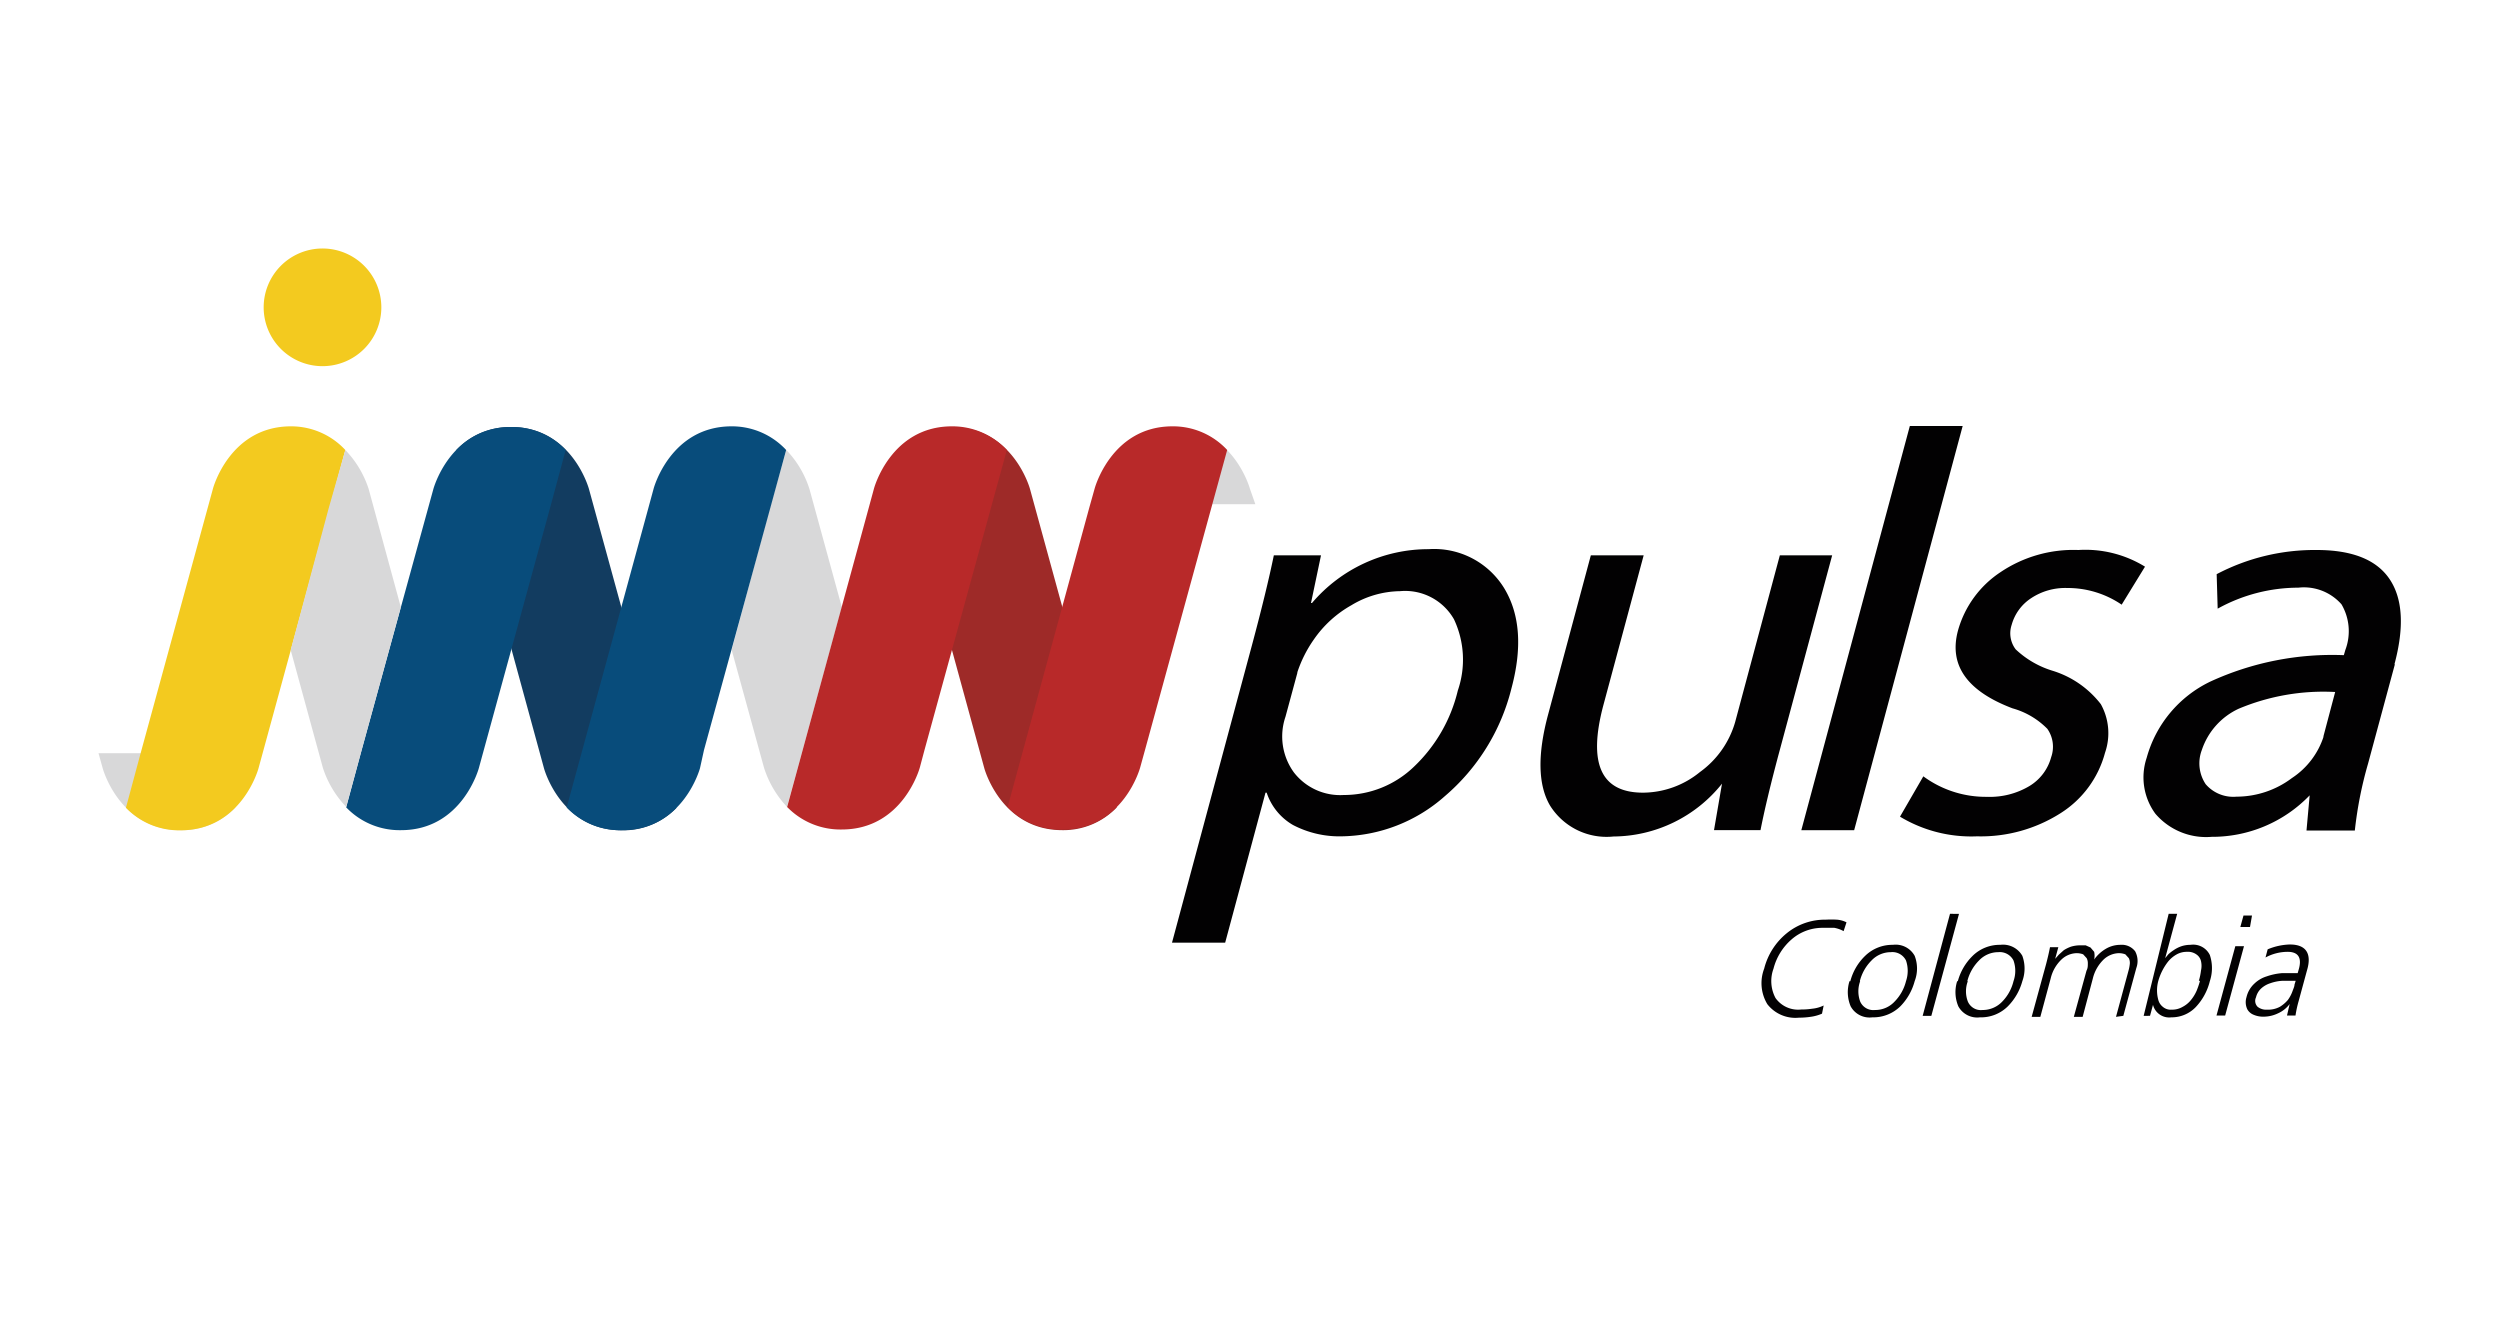
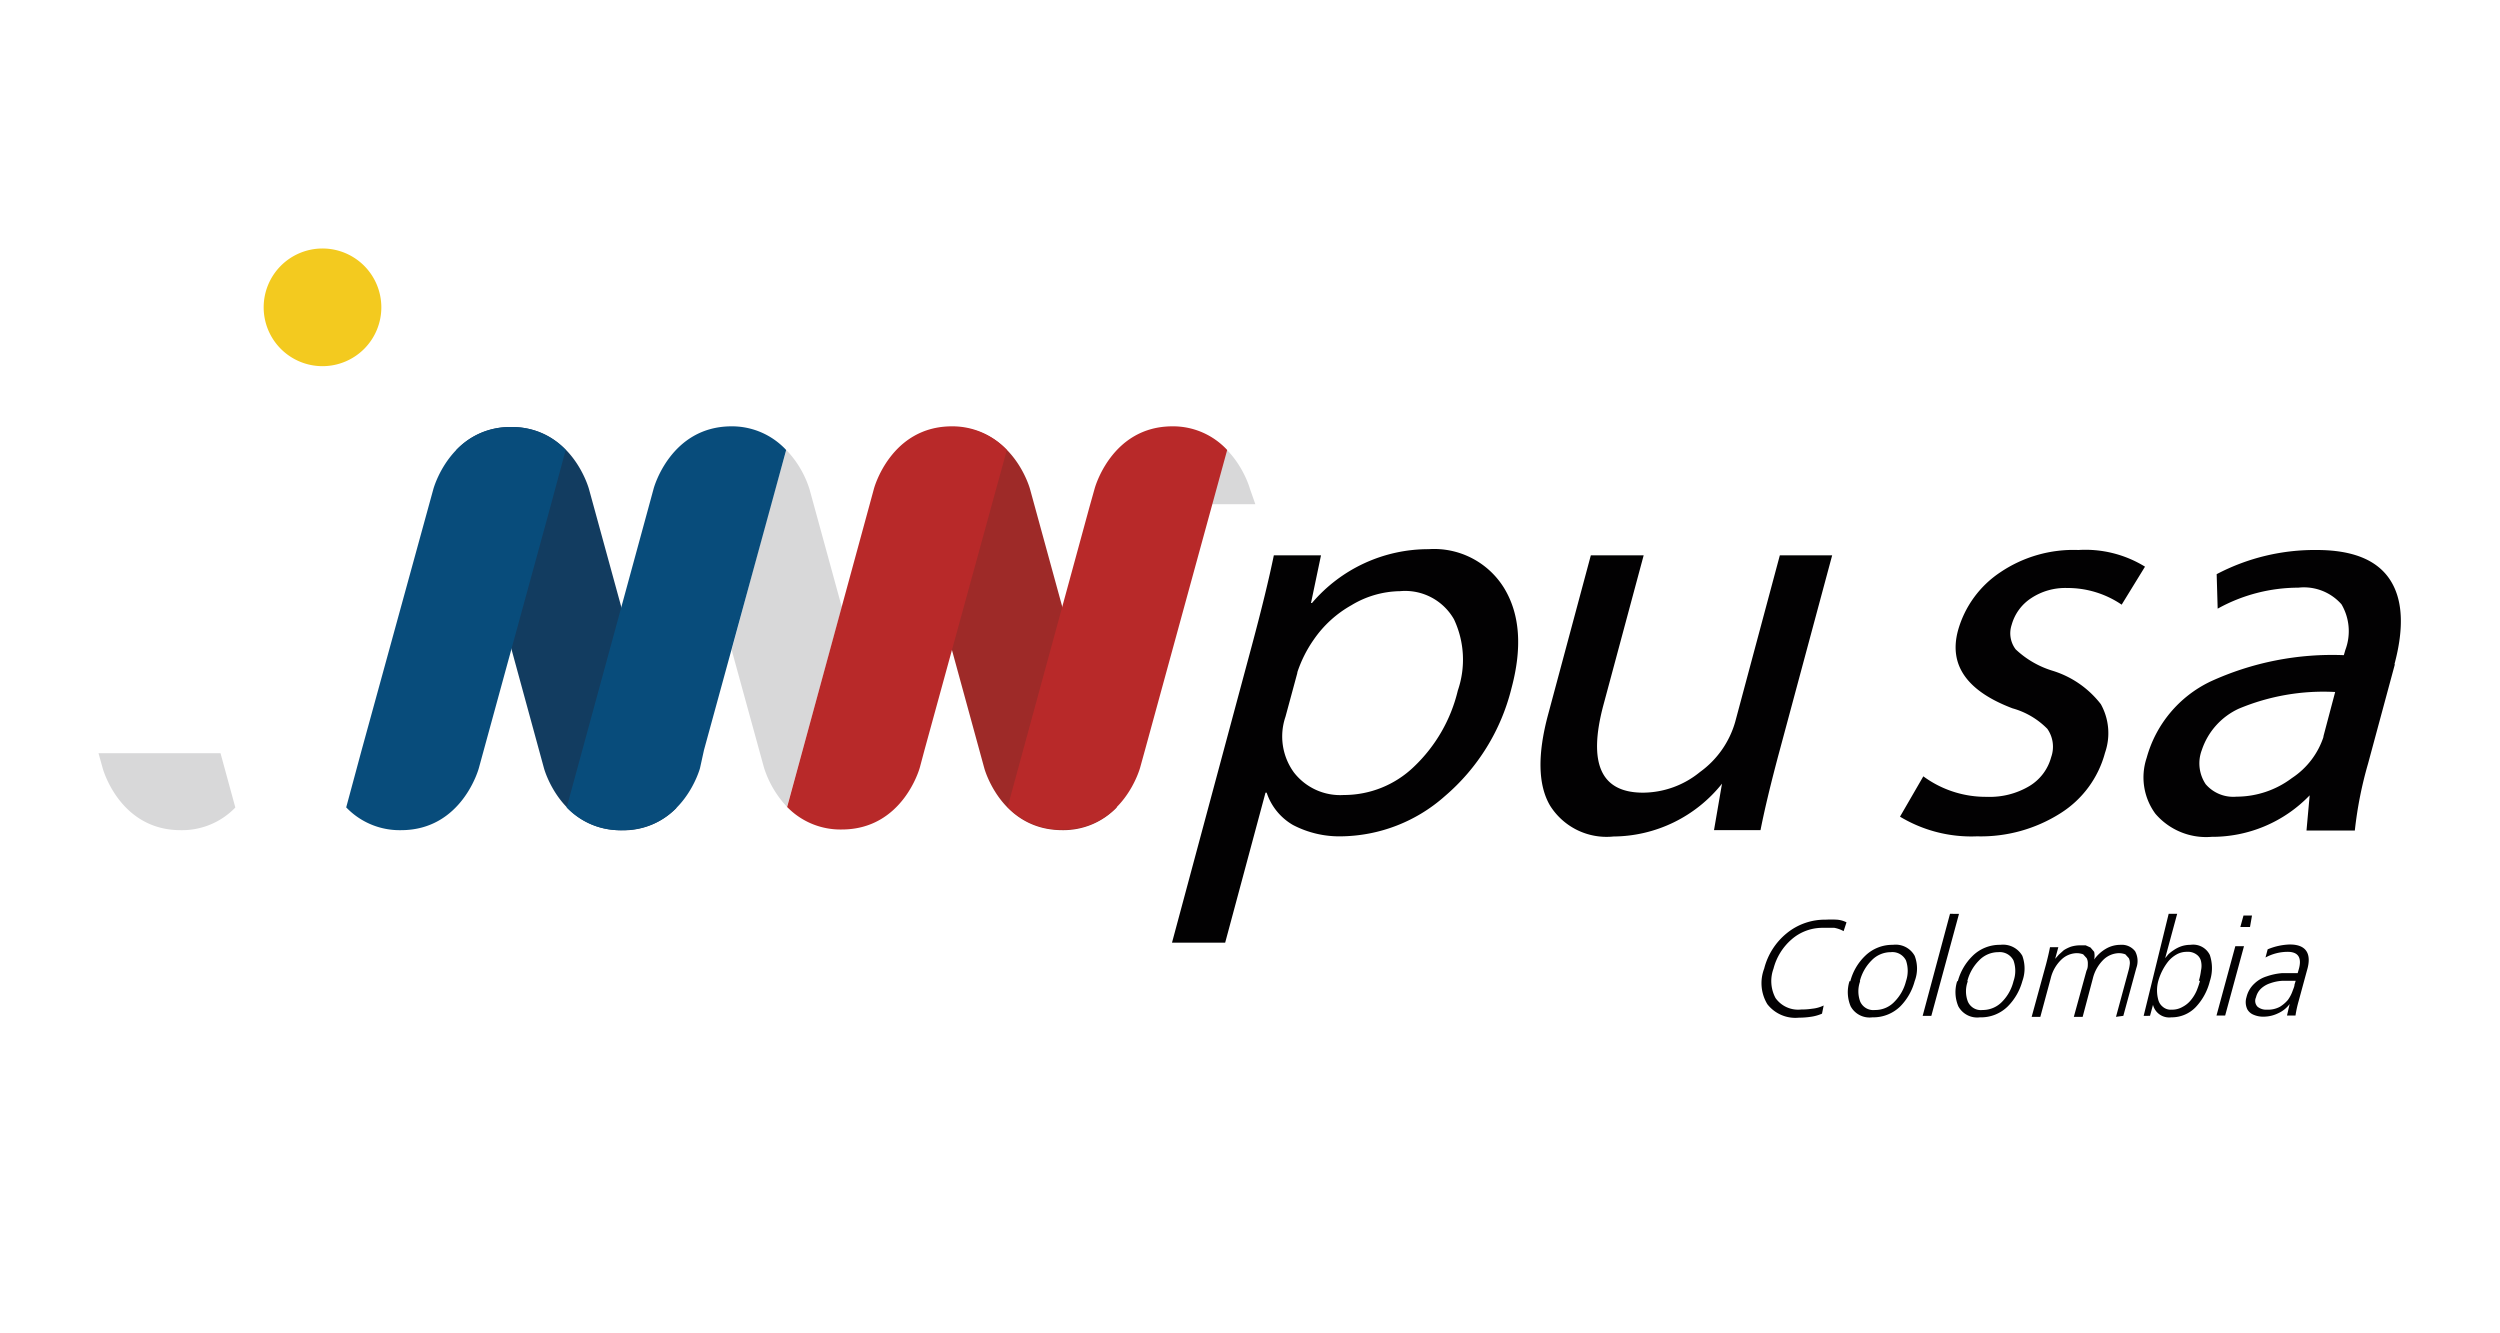
<svg xmlns="http://www.w3.org/2000/svg" id="Capa_1" data-name="Capa 1" viewBox="0 0 150 80">
  <defs>
    <style>.cls-1{fill:#f3ca1f;}.cls-1,.cls-2,.cls-4,.cls-5,.cls-6,.cls-7{fill-rule:evenodd;}.cls-2{fill:#d8d8d9;}.cls-3{fill:#020102;}.cls-4{fill:#123c60;}.cls-5{fill:#9e2a28;}.cls-6{fill:#084c7b;}.cls-7{fill:#b82929;}</style>
  </defs>
  <title>LOGO</title>
  <path class="cls-1" d="M19.34,14.91a3.53,3.53,0,1,1-3.52,3.53,3.53,3.53,0,0,1,3.52-3.53" />
  <path class="cls-2" d="M50.51,36.43l-1.94-7.08A6,6,0,0,0,47.18,27l-1,3.49h0L43.9,39l1.94,7.06a6.11,6.11,0,0,0,1.38,2.35L48.16,45h0ZM47.1,26.91,47,26.86l.06.05m.21,21.62,0,0,0,0m.17.16.06.05Z" />
  <path class="cls-2" d="M67.07,27,68,30.25h7.32L75,29.34s-1-3.71-4.68-3.71A4.43,4.43,0,0,0,67.07,27" />
  <path class="cls-2" d="M14.12,48.45l-.89-3.26H5.91l.25.9s1,3.72,4.68,3.72a4.43,4.43,0,0,0,3.28-1.36" />
  <path class="cls-3" d="M110.62,55.86l.17-.52a1.5,1.5,0,0,0-.58-.16,5.92,5.92,0,0,0-.67,0,3.62,3.62,0,0,0-2.33.81,4,4,0,0,0-1.36,2.13,2.44,2.44,0,0,0,.19,2.13,2.13,2.13,0,0,0,1.9.81,4.65,4.65,0,0,0,.69-.05,2.56,2.56,0,0,0,.69-.19l.1-.49a2,2,0,0,1-.67.19,4.35,4.35,0,0,1-.68.05,1.66,1.66,0,0,1-1.54-.69,2.16,2.16,0,0,1-.12-1.76,3.46,3.46,0,0,1,1.09-1.76,2.81,2.81,0,0,1,1.9-.69l.66,0a1.85,1.85,0,0,1,.56.2m.35,3a2.19,2.19,0,0,0,.07,1.51,1.29,1.29,0,0,0,1.3.66,2.32,2.32,0,0,0,1.68-.66,3.41,3.41,0,0,0,.86-1.51,2.11,2.11,0,0,0,0-1.52,1.3,1.3,0,0,0-1.31-.66,2.33,2.33,0,0,0-1.66.66,3.25,3.25,0,0,0-.89,1.52m.57,0a2.67,2.67,0,0,1,.7-1.24,1.6,1.6,0,0,1,1.16-.5.91.91,0,0,1,.91.5,1.92,1.92,0,0,1,0,1.24,2.66,2.66,0,0,1-.68,1.22,1.58,1.58,0,0,1-1.18.51.86.86,0,0,1-.89-.51,1.78,1.78,0,0,1,0-1.22m3.75,2.08h.52l1.66-6.12H117Zm2.07-2.08a2.19,2.19,0,0,0,.07,1.51,1.29,1.29,0,0,0,1.3.66,2.28,2.28,0,0,0,1.67-.66,3.43,3.43,0,0,0,.87-1.51,2.23,2.23,0,0,0,0-1.52,1.33,1.33,0,0,0-1.32-.66,2.31,2.31,0,0,0-1.66.66,3.34,3.34,0,0,0-.89,1.52m.57,0a2.67,2.67,0,0,1,.7-1.24,1.59,1.59,0,0,1,1.16-.5.92.92,0,0,1,.91.5,1.86,1.86,0,0,1,0,1.24,2.64,2.64,0,0,1-.67,1.22,1.61,1.61,0,0,1-1.18.51.85.85,0,0,1-.89-.51,1.73,1.73,0,0,1,0-1.22m9.33,2.08.78-2.87a1.23,1.23,0,0,0-.07-1,1,1,0,0,0-.87-.39,1.72,1.72,0,0,0-.91.25,2.28,2.28,0,0,0-.68.63h0a1.1,1.1,0,0,0,0-.46l-.22-.26-.29-.13-.31,0a1.91,1.91,0,0,0-.57.08,2.15,2.15,0,0,0-.43.21l-.3.27-.22.25h0l.19-.7h-.5c-.06.32-.14.65-.23,1l-.87,3.18h.52l.62-2.3a2.29,2.29,0,0,1,.67-1.16,1.37,1.37,0,0,1,.88-.36,1.1,1.1,0,0,1,.4.07l.21.23a.67.67,0,0,1,.07.33c0,.13,0,.27-.08.42l-.76,2.77h.53l.61-2.3a2.36,2.36,0,0,1,.67-1.16,1.39,1.39,0,0,1,.87-.36,1.12,1.12,0,0,1,.41.07l.21.23a.67.67,0,0,1,.06.33,2.37,2.37,0,0,1-.08.42l-.75,2.77Zm1.22,0H129l.18-.66h0a1,1,0,0,0,1.1.75,2,2,0,0,0,1.47-.62,3.48,3.48,0,0,0,.84-1.55,2.48,2.48,0,0,0,0-1.57,1.11,1.11,0,0,0-1.16-.61,1.69,1.69,0,0,0-.56.09,1.9,1.9,0,0,0-.45.23,2.23,2.23,0,0,0-.32.25l-.19.23h0l.72-2.66h-.51ZM132,58.85a5.14,5.14,0,0,1-.2.59,2.36,2.36,0,0,1-.35.57,1.57,1.57,0,0,1-.49.4,1.25,1.25,0,0,1-.66.17.72.72,0,0,1-.53-.17.78.78,0,0,1-.27-.41,2.14,2.14,0,0,1,0-1.15,3.36,3.36,0,0,1,.59-1.16,1.78,1.78,0,0,1,.5-.42,1.23,1.23,0,0,1,.63-.16.86.86,0,0,1,.57.16.66.66,0,0,1,.27.4,1.26,1.26,0,0,1,0,.56,3.61,3.61,0,0,1-.13.62m1.06,2.08h.52l1.13-4.16h-.52Zm2.13-6h-.51l-.19.69H135Zm2.1,6h.51a6.91,6.91,0,0,1,.19-.87l.5-1.84c.3-1-.05-1.56-1.05-1.55a3.69,3.69,0,0,0-1.31.29l-.13.49a2.8,2.8,0,0,1,1.33-.34c.64,0,.87.36.66,1.07l-.06.21h-.1l-.86,0a3.71,3.71,0,0,0-.89.19,1.85,1.85,0,0,0-.74.43,1.6,1.6,0,0,0-.48.82,1,1,0,0,0,.05.73.74.74,0,0,0,.34.31,1.45,1.45,0,0,0,.66.13,2,2,0,0,0,.84-.2,1.76,1.76,0,0,0,.7-.56h0Zm.45-1.85c0,.11-.07.25-.13.42a2.07,2.07,0,0,1-.27.5,2,2,0,0,1-.48.41,1.51,1.51,0,0,1-.77.17.82.82,0,0,1-.56-.17.5.5,0,0,1-.1-.57,1.06,1.06,0,0,1,.33-.55,1.5,1.5,0,0,1,.54-.3,2.57,2.57,0,0,1,.68-.14c.23,0,.46,0,.68,0h.15Z" />
  <path class="cls-3" d="M70.32,56.56l4.79-17.82q.89-3.32,1.32-5.42h2.83l-.6,2.86h.06a9.17,9.17,0,0,1,7-3.23,4.93,4.93,0,0,1,4.53,2.34q1.42,2.34.44,6a12.43,12.43,0,0,1-4,6.48,9.53,9.53,0,0,1-6.2,2.41,6,6,0,0,1-2.91-.68A3.52,3.52,0,0,1,76,47.56h-.07l-2.42,9Zm7.53-16.22L77.13,43a3.67,3.67,0,0,0,.5,3.34,3.51,3.51,0,0,0,3,1.36A6.05,6.05,0,0,0,84.84,46a9.27,9.27,0,0,0,2.63-4.57,5.69,5.69,0,0,0-.23-4.27A3.37,3.37,0,0,0,84,35.47a5.78,5.78,0,0,0-2.91.84,6.75,6.75,0,0,0-2.26,2.06,7.53,7.53,0,0,0-1,2" />
  <path class="cls-3" d="M109.93,33.32l-3.21,11.93c-.5,1.87-.86,3.39-1.09,4.56h-2.79l.48-2.79a8.4,8.4,0,0,1-6.51,3.17A4,4,0,0,1,93,48.33c-.72-1.23-.76-3.06-.11-5.47l2.56-9.54h3.17l-2.42,9c-.93,3.5-.14,5.24,2.38,5.24A5.44,5.44,0,0,0,102,46.32a5.6,5.6,0,0,0,2.11-3l2.68-10Z" />
-   <polygon class="cls-3" points="108.08 49.81 114.59 25.56 117.76 25.56 111.25 49.81 108.08 49.81" />
  <path class="cls-3" d="M114,49l1.4-2.42a6.32,6.32,0,0,0,3.83,1.23,4.63,4.63,0,0,0,2.54-.65,2.9,2.9,0,0,0,1.3-1.73,1.87,1.87,0,0,0-.23-1.7,4.69,4.69,0,0,0-2.09-1.23q-4.11-1.56-3.27-4.67a6.19,6.19,0,0,1,2.55-3.5A7.84,7.84,0,0,1,124.7,33a6.82,6.82,0,0,1,4,1l-1.4,2.28a5.76,5.76,0,0,0-3.28-1,3.7,3.7,0,0,0-2.15.61,2.8,2.8,0,0,0-1.17,1.6,1.59,1.59,0,0,0,.24,1.47,5.59,5.59,0,0,0,2.23,1.29,5.82,5.82,0,0,1,2.88,2,3.58,3.58,0,0,1,.25,2.92,6.16,6.16,0,0,1-2.68,3.63,8.91,8.91,0,0,1-5,1.38A8.28,8.28,0,0,1,114,49" />
  <path class="cls-3" d="M143.7,39.83l-1.62,6a23.42,23.42,0,0,0-.79,4h-2.9l.19-2.11a8.11,8.11,0,0,1-5.88,2.49,4,4,0,0,1-3.38-1.39,3.69,3.69,0,0,1-.52-3.35,7.18,7.18,0,0,1,3.83-4.58,17.52,17.52,0,0,1,8-1.58l.09-.31a3.19,3.19,0,0,0-.23-2.74,3,3,0,0,0-2.59-1,10,10,0,0,0-4.84,1.26L133,34.45A12.63,12.63,0,0,1,139,33q3.22,0,4.39,1.77t.27,5.11m-4.27,4.36.72-2.72a13.13,13.13,0,0,0-5.78,1A4.18,4.18,0,0,0,132.11,45a2.25,2.25,0,0,0,.23,2.05,2.18,2.18,0,0,0,1.85.75,5.54,5.54,0,0,0,3.33-1.12,4.72,4.72,0,0,0,1.91-2.53" />
  <path class="cls-4" d="M40.56,48.45,39.63,45,35.34,29.35s-1-3.73-4.67-3.73A4.44,4.44,0,0,0,27.38,27l1,3.5,4.26,15.6s1,3.72,4.68,3.72a4.43,4.43,0,0,0,3.28-1.36" />
  <path class="cls-5" d="M53.84,27l.95,3.5L59.06,46.1s1,3.71,4.68,3.71A4.43,4.43,0,0,0,67,48.45L66.09,45,61.8,29.34s-1-3.71-4.68-3.71A4.43,4.43,0,0,0,53.84,27" />
  <path class="cls-6" d="M20.77,48.45,21.7,45h0L26,29.35s1-3.73,4.67-3.73A4.42,4.42,0,0,1,33.94,27L33,30.49h0l-4.27,15.6s-1,3.72-4.67,3.72a4.43,4.43,0,0,1-3.28-1.36" />
  <path class="cls-6" d="M34,48.45l4.91-18,.31-1.14s1-3.73,4.68-3.73A4.43,4.43,0,0,1,47.17,27L42.24,45,42,46.09h0s-1,3.72-4.67,3.72A4.43,4.43,0,0,1,34,48.45" />
  <path class="cls-7" d="M47.22,48.45l4.91-18,.31-1.14s1-3.73,4.68-3.73A4.46,4.46,0,0,1,60.41,27L55.47,45l-.28,1.05s-1,3.72-4.69,3.72a4.45,4.45,0,0,1-3.28-1.36" />
  <path class="cls-7" d="M60.45,48.45l4.91-18,.32-1.14s1-3.73,4.67-3.73A4.42,4.42,0,0,1,73.63,27L68.7,45l-.29,1.05s-1,3.72-4.67,3.72a4.44,4.44,0,0,1-3.29-1.36" />
-   <path class="cls-1" d="M7.56,48.45,8.49,45h0l4.29-15.69s1-3.73,4.68-3.73A4.43,4.43,0,0,1,20.72,27l-.95,3.5h0l-4.26,15.6s-1,3.72-4.68,3.72a4.43,4.43,0,0,1-3.28-1.36" />
-   <path class="cls-2" d="M24.05,36.43l-1.93-7.09A6.08,6.08,0,0,0,20.72,27l-1,3.5h0L17.44,39l1.93,7.06a6.08,6.08,0,0,0,1.4,2.35L21.7,45h0Zm-3.41-9.52-.05-.05.05.05m.21,21.62,0,0,0,0m.17.16.06.05Z" />
</svg>